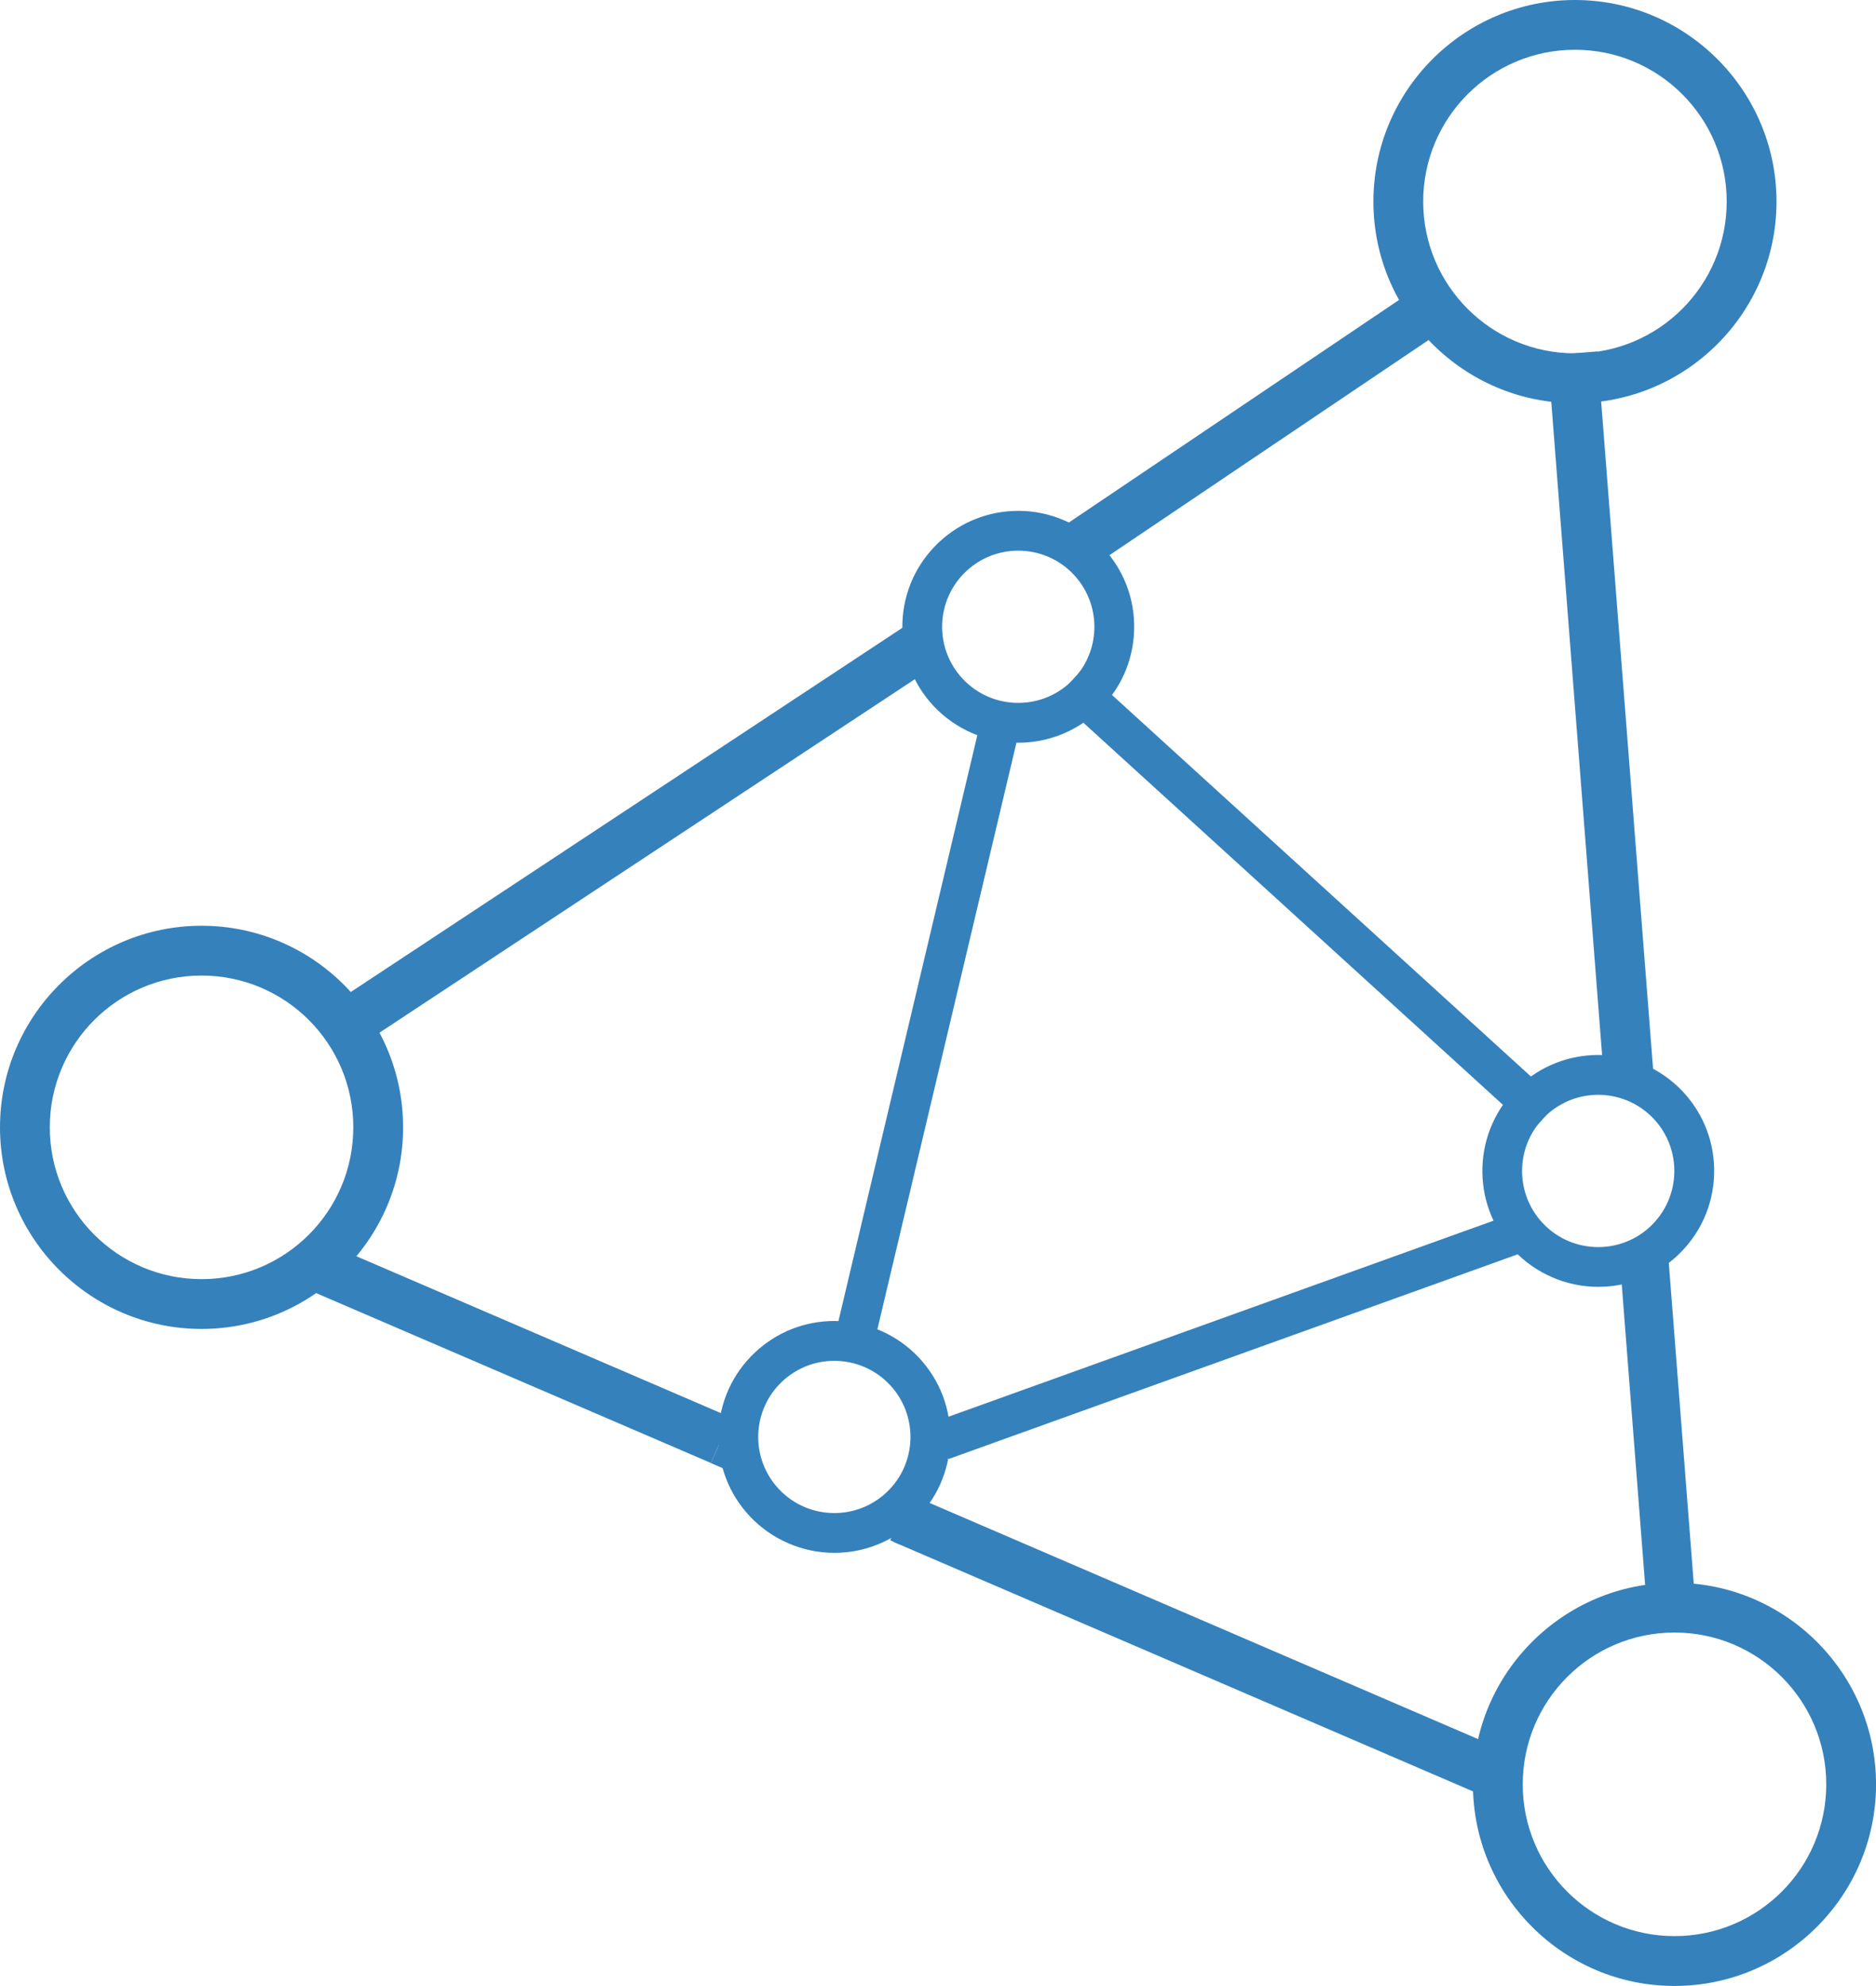
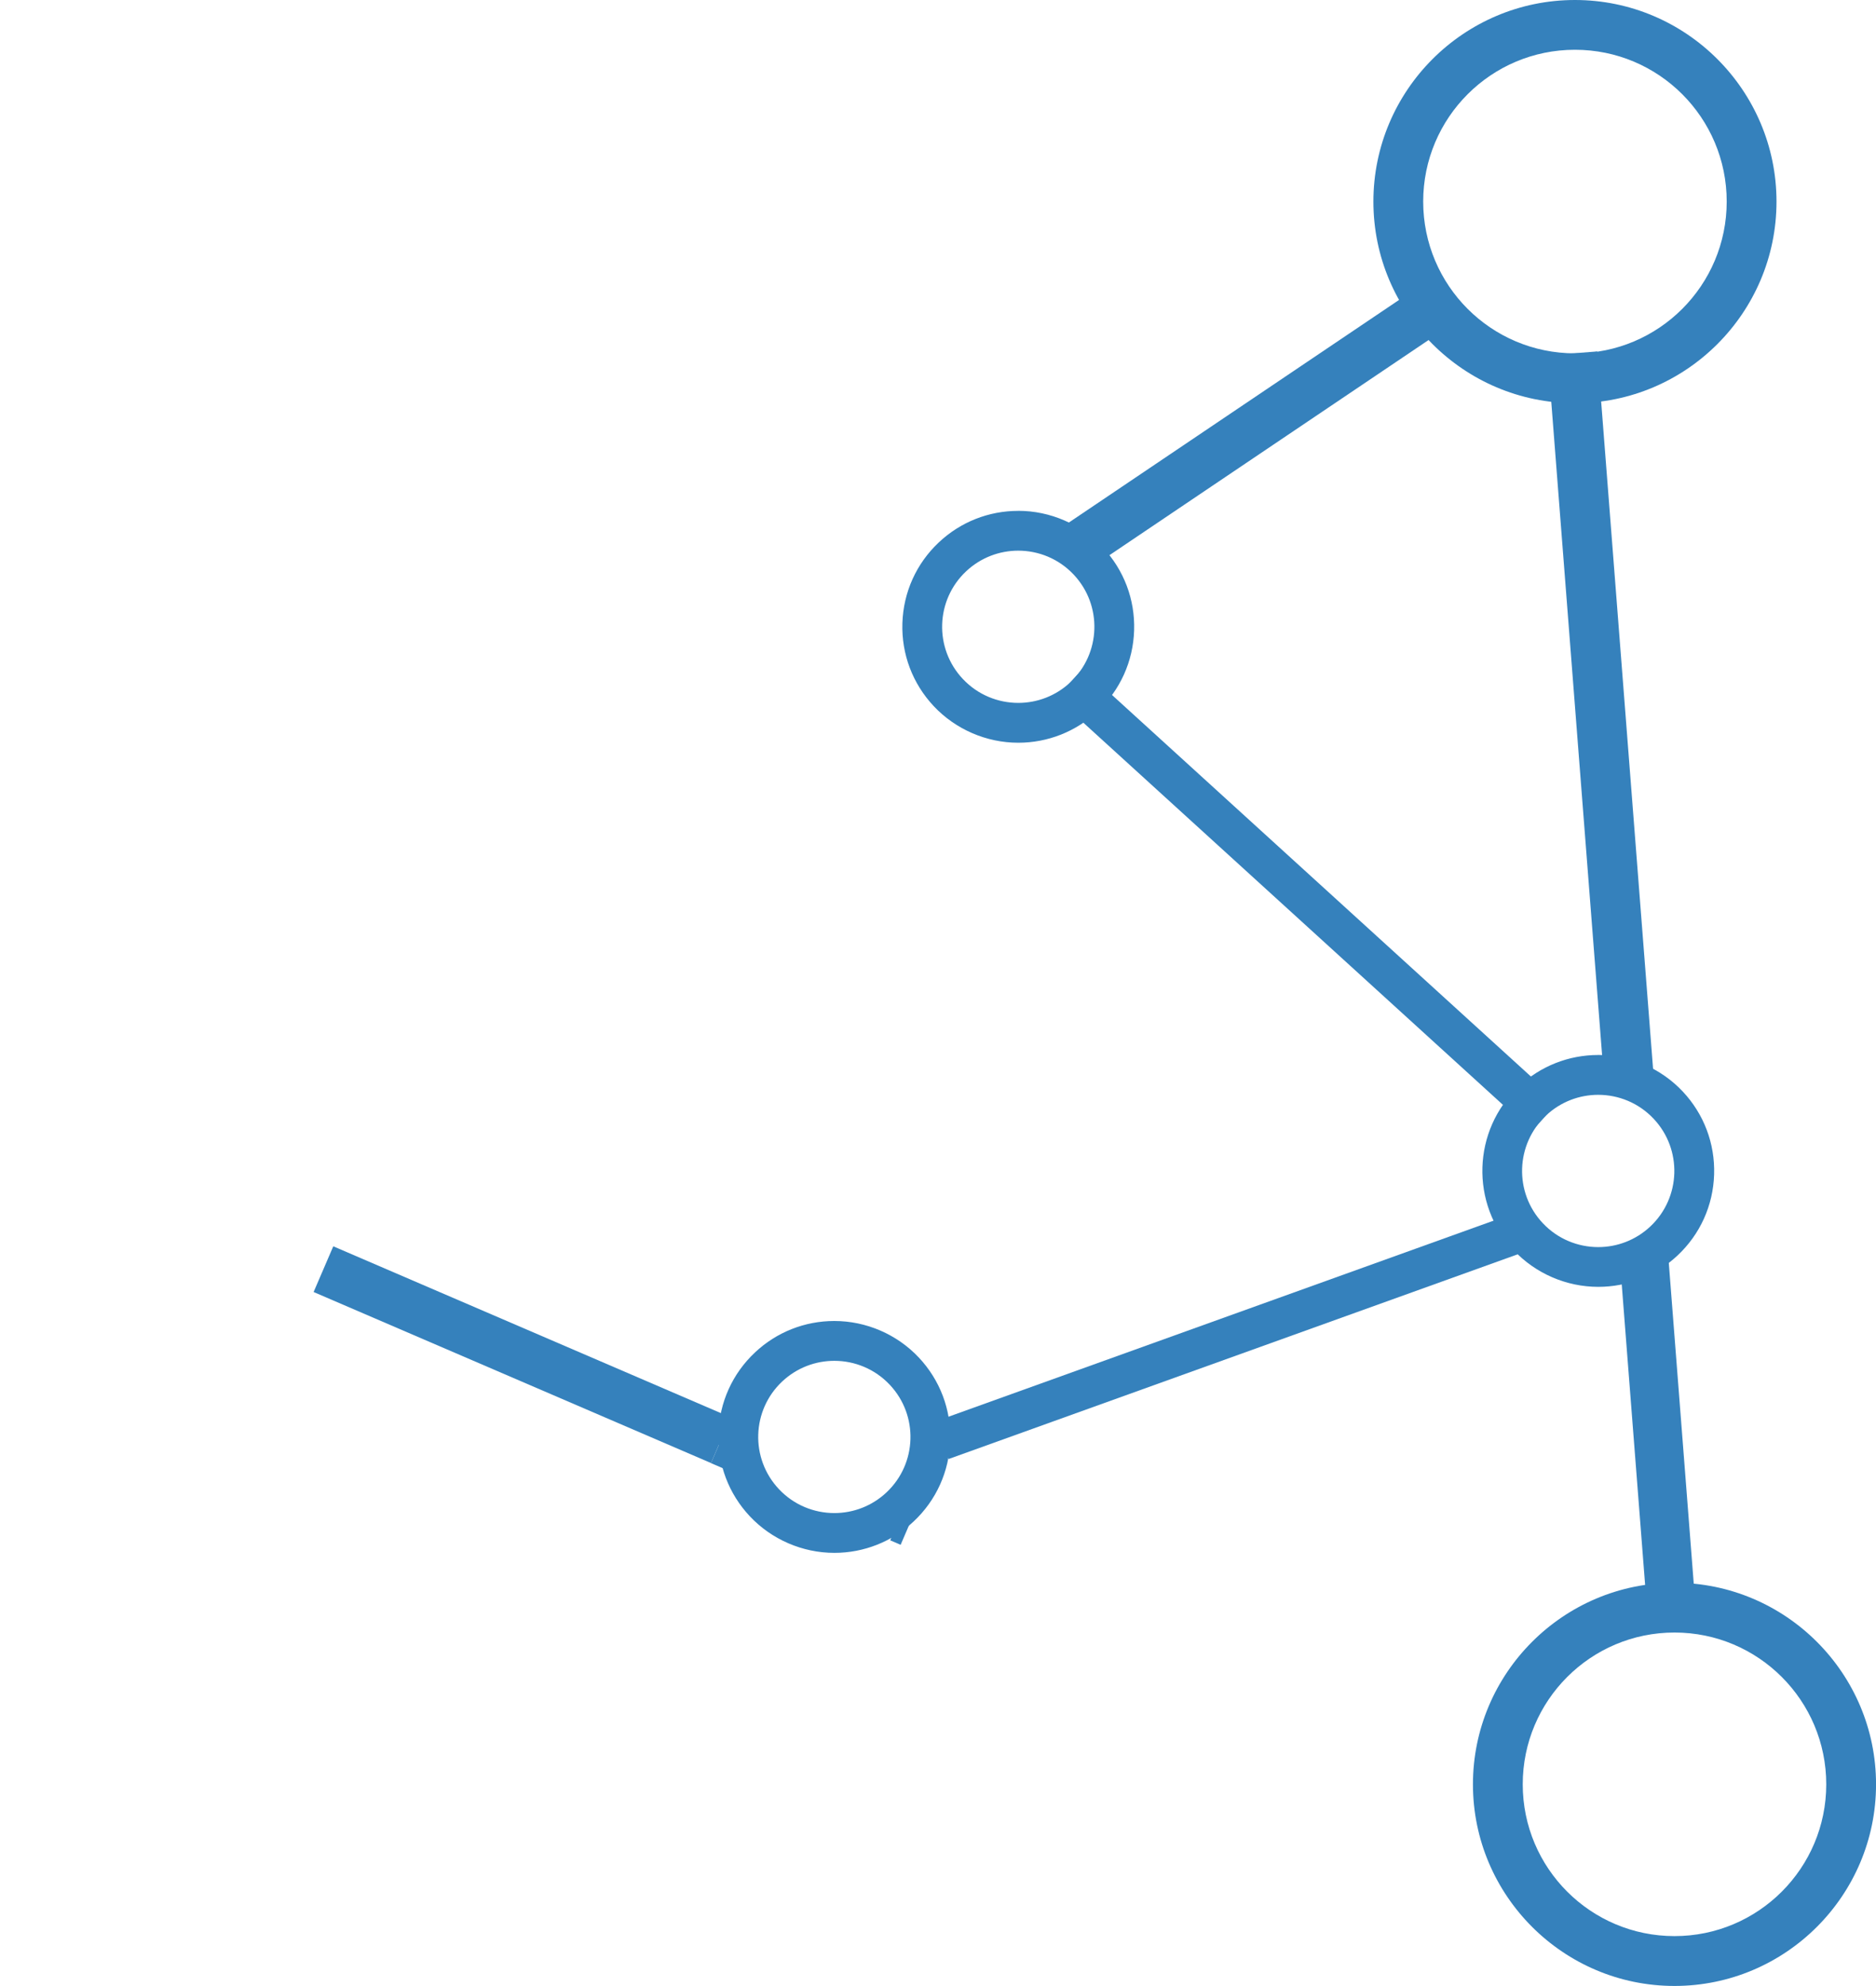
<svg xmlns="http://www.w3.org/2000/svg" id="_レイヤー_2" data-name="レイヤー 2" viewBox="0 0 464.93 492.07">
  <defs>
    <style>
      .cls-1 {
        fill: #3581bc;
        stroke-width: 0px;
      }
    </style>
  </defs>
  <g id="_レイヤー_1-2" data-name="レイヤー 1">
    <g>
-       <path class="cls-1" d="M49.95,241.72c20.77,0,37.61,16.84,37.61,37.61s-16.84,37.61-37.61,37.61-37.61-16.84-37.61-37.61,16.84-37.61,37.61-37.61M49.95,229.38c-27.54,0-49.95,22.41-49.95,49.95s22.41,49.95,49.95,49.95,49.95-22.41,49.95-49.95-22.41-49.95-49.95-49.95h0Z" />
      <path class="cls-1" d="M390.32,12.33c20.77,0,37.61,16.84,37.61,37.61s-16.84,37.61-37.61,37.61-37.61-16.84-37.61-37.61,16.84-37.61,37.61-37.61M390.32,0c-27.54,0-49.95,22.41-49.95,49.95s22.41,49.95,49.95,49.95,49.95-22.41,49.95-49.95S417.86,0,390.32,0h0Z" />
      <path class="cls-1" d="M414.99,404.5c20.77,0,37.61,16.84,37.61,37.61s-16.84,37.61-37.61,37.61-37.61-16.84-37.61-37.61,16.84-37.61,37.61-37.61M414.99,392.17c-27.54,0-49.95,22.41-49.95,49.95s22.41,49.95,49.95,49.95,49.95-22.41,49.95-49.95-22.41-49.95-49.95-49.95h0Z" />
-       <rect class="cls-1" x="73.45" y="199.68" width="170.44" height="12.33" transform="translate(-87.15 121.45) rotate(-33.43)" />
      <rect class="cls-1" x="256.81" y="100.85" width="104.86" height="12.33" transform="translate(-7 191.11) rotate(-33.98)" />
-       <rect class="cls-1" x="291.95" y="327.42" width="12.4" height="161.75" transform="translate(-194.75 520.74) rotate(-66.71)" />
      <rect class="cls-1" x="218.19" y="375.13" width="12.33" height="2.81" transform="translate(-210.2 433.82) rotate(-66.72)" />
      <rect class="cls-1" x="174.68" y="355.42" width="12.34" height="4.77" transform="translate(-219.34 382.03) rotate(-66.65)" />
      <rect class="cls-1" x="123.24" y="282.06" width="12.33" height="107.22" transform="translate(-230.08 321.86) rotate(-66.72)" />
      <rect class="cls-1" x="390.53" y="87.29" width="12.33" height="180.35" transform="translate(-12.57 31.31) rotate(-4.45)" />
      <rect class="cls-1" x="404.89" y="311.85" width="12.04" height="88.84" transform="translate(-26.4 32.96) rotate(-4.45)" />
      <path class="cls-1" d="M206.77,337.18c5.02,0,10.04,1.99,13.75,5.94,7.14,7.59,6.77,19.53-.82,26.66-3.64,3.42-8.28,5.12-12.92,5.12-5.02,0-10.04-1.99-13.75-5.94-7.14-7.59-6.77-19.53.82-26.66,3.64-3.42,8.28-5.12,12.92-5.12M206.77,327.31h0c-7.34,0-14.33,2.77-19.67,7.8-5.59,5.25-8.8,12.37-9.04,20.04-.24,7.67,2.53,14.97,7.78,20.56,5.41,5.75,13.04,9.05,20.94,9.05,7.34,0,14.33-2.77,19.67-7.8,5.59-5.25,8.8-12.37,9.04-20.04.24-7.67-2.53-14.97-7.78-20.56-5.41-5.75-13.04-9.05-20.94-9.05h0Z" />
      <path class="cls-1" d="M252.35,136.44c5.02,0,10.04,1.99,13.75,5.94,7.14,7.59,6.77,19.53-.82,26.66-3.64,3.42-8.28,5.12-12.92,5.12-5.02,0-10.04-1.99-13.75-5.94-7.14-7.59-6.77-19.53.82-26.66,3.64-3.42,8.28-5.12,12.92-5.12M252.35,126.58h0c-7.34,0-14.33,2.77-19.67,7.8-5.59,5.25-8.8,12.37-9.04,20.04-.24,7.67,2.53,14.97,7.78,20.56,5.41,5.75,13.04,9.05,20.94,9.05,7.34,0,14.33-2.77,19.67-7.8,5.59-5.25,8.8-12.37,9.04-20.04.24-7.67-2.53-14.97-7.78-20.57-5.41-5.75-13.04-9.05-20.94-9.05h0Z" />
      <path class="cls-1" d="M396.08,271.27c5.02,0,10.04,1.99,13.75,5.94,7.14,7.59,6.77,19.53-.82,26.67-3.64,3.42-8.28,5.12-12.92,5.12-5.02,0-10.04-1.99-13.75-5.94-7.14-7.59-6.77-19.53.82-26.67,3.64-3.42,8.28-5.12,12.92-5.12M396.08,261.4c-7.34,0-14.32,2.77-19.67,7.79-11.54,10.86-12.1,29.07-1.25,40.61,5.41,5.75,13.04,9.05,20.94,9.05,7.34,0,14.33-2.77,19.67-7.8,5.59-5.25,8.8-12.37,9.04-20.04.24-7.67-2.53-14.98-7.78-20.57-5.41-5.75-13.04-9.05-20.94-9.05h0Z" />
-       <rect class="cls-1" x="150.1" y="250.97" width="159.36" height="9.86" transform="translate(-72.22 420.45) rotate(-76.66)" />
      <rect class="cls-1" x="228.88" y="325.8" width="154.28" height="9.87" transform="translate(-93.88 123.1) rotate(-19.78)" />
      <rect class="cls-1" x="319.06" y="143.22" width="9.86" height="159.43" transform="translate(-58.97 312.41) rotate(-47.68)" />
    </g>
  </g>
</svg>